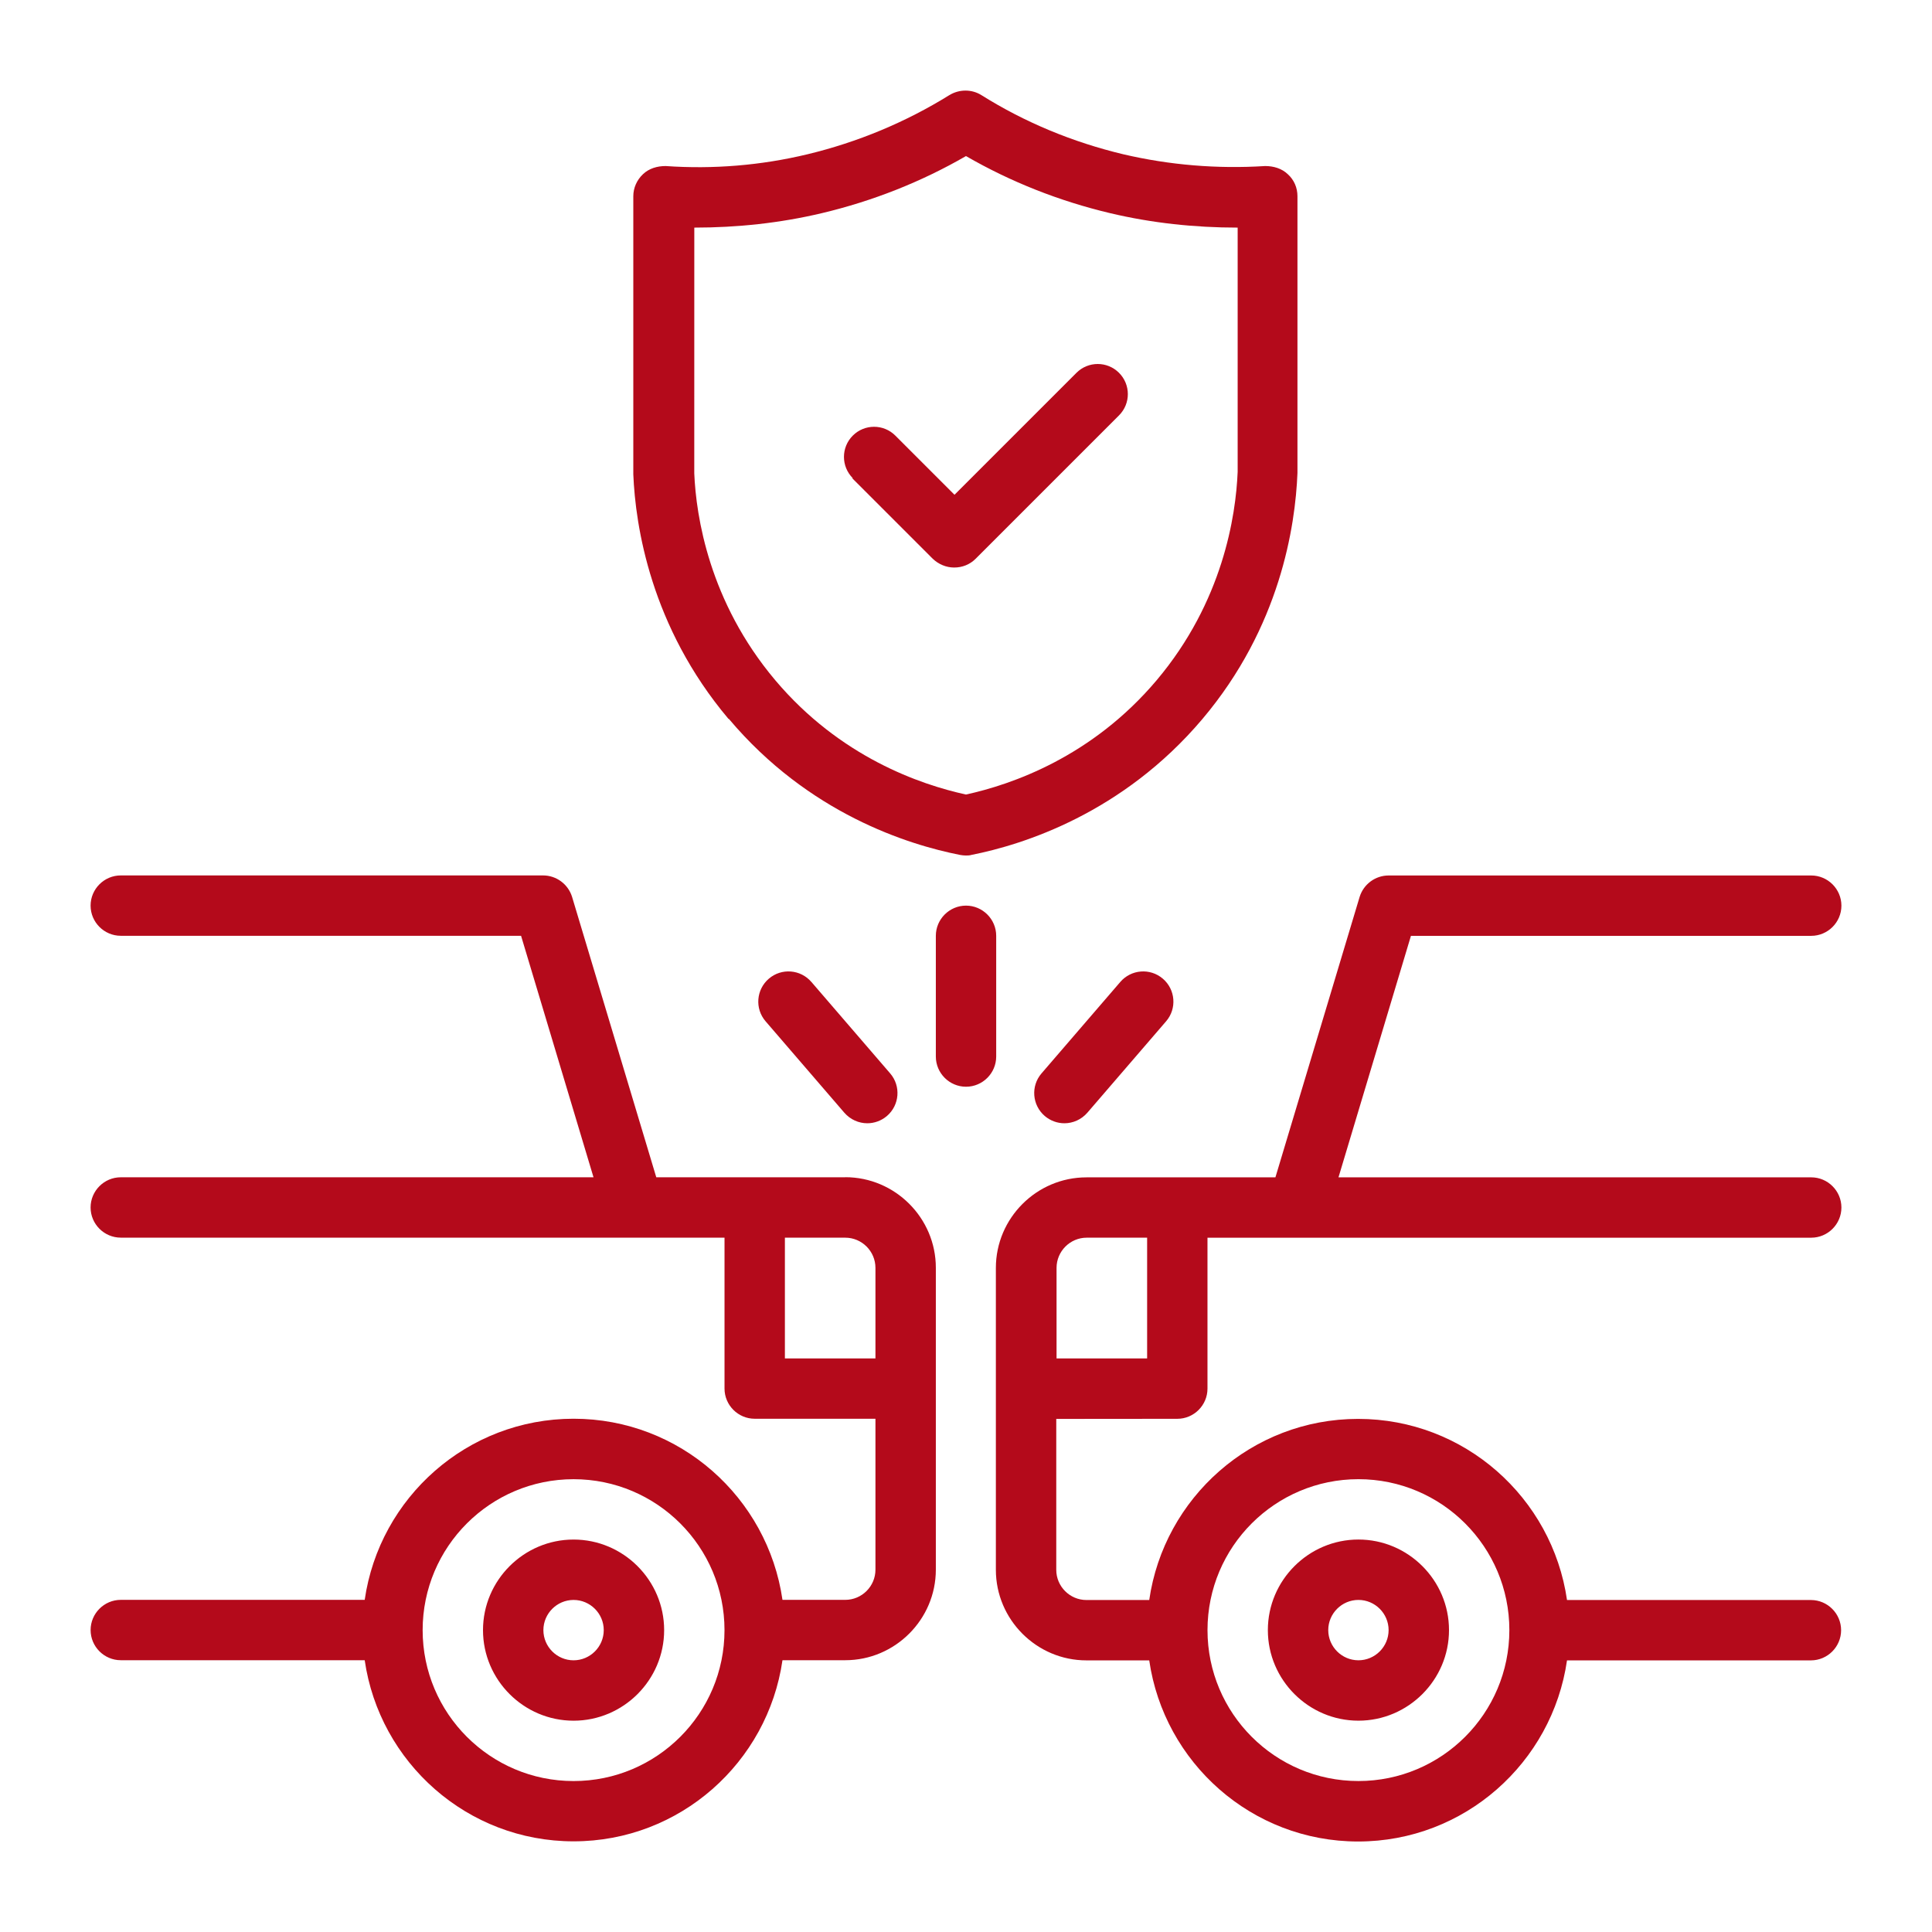
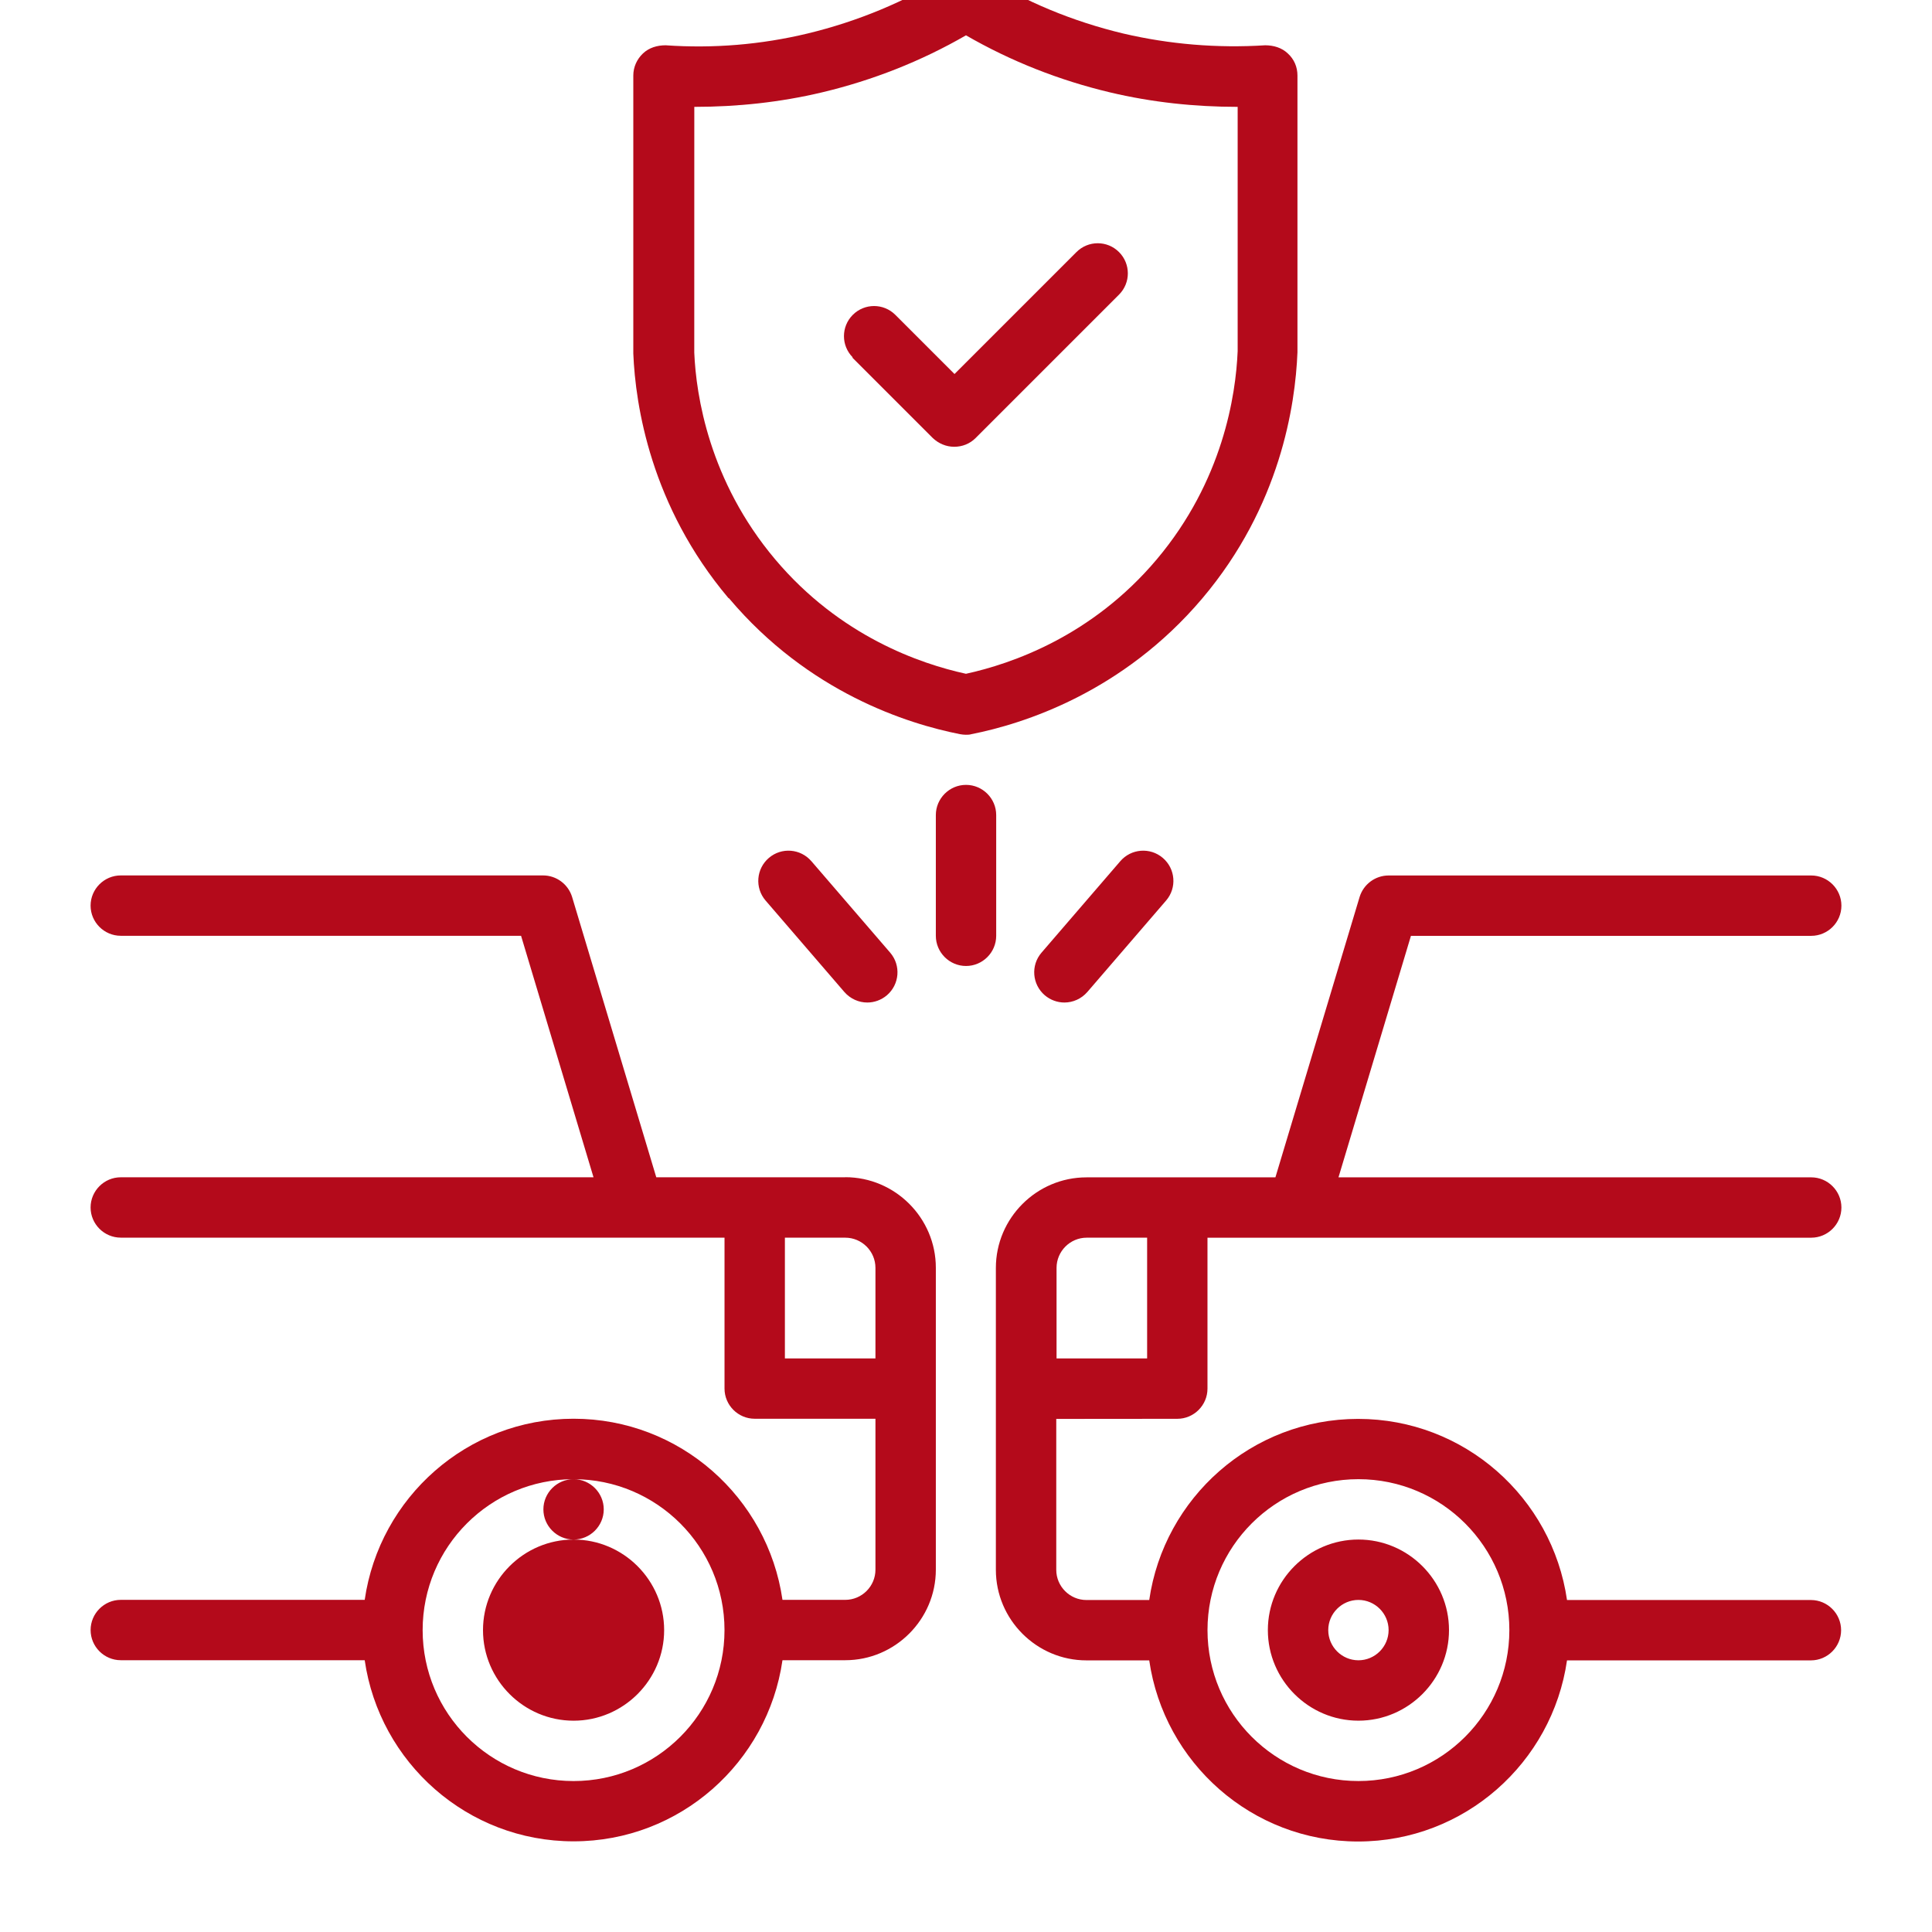
<svg xmlns="http://www.w3.org/2000/svg" viewBox="0 0 100 100" fill-rule="evenodd">
-   <path d="m70.312 89.062c2.578 0 4.688-2.109 4.688-4.688s-2.109-4.688-4.688-4.688-4.688 2.109-4.688 4.688 2.109 4.688 4.688 4.688zm0-6.25c0.859 0 1.562 0.703 1.562 1.562s-0.703 1.562-1.562 1.562-1.562-0.703-1.562-1.562 0.703-1.562 1.562-1.562zm-9.375-9.375c0.859 0 1.562-0.703 1.562-1.562v-7.812h31.25c0.859 0 1.562-0.703 1.562-1.562s-0.703-1.562-1.562-1.562h-24.469l3.75-12.5h20.719c0.859 0 1.562-0.703 1.562-1.562s-0.703-1.562-1.562-1.562h-21.875c-0.688 0-1.297 0.453-1.5 1.109l-4.359 14.516h-9.781c-2.578 0-4.688 2.109-4.688 4.688v15.625c0 2.578 2.109 4.688 4.688 4.688h3.25c0.766 5.297 5.312 9.375 10.812 9.375s10.047-4.078 10.812-9.375h12.625c0.859 0 1.562-0.703 1.562-1.562s-0.703-1.562-1.562-1.562h-12.625c-0.766-5.297-5.312-9.375-10.812-9.375s-10.047 4.078-10.812 9.375h-3.25c-0.859 0-1.562-0.703-1.562-1.562v-7.812zm9.375 3.125c4.312 0 7.812 3.5 7.812 7.812s-3.5 7.812-7.812 7.812-7.812-3.5-7.812-7.812 3.5-7.812 7.812-7.812zm-14.062-12.5h3.125v6.25h-4.688v-4.688c0-0.859 0.703-1.562 1.562-1.562zm-12.5-3.125h-9.781l-4.359-14.516c-0.203-0.656-0.812-1.109-1.5-1.109h-21.859c-0.859 0-1.562 0.703-1.562 1.562s0.703 1.562 1.562 1.562h20.719l3.75 12.5h-24.469c-0.859 0-1.562 0.703-1.562 1.562s0.703 1.562 1.562 1.562h31.25v7.812c0 0.859 0.703 1.562 1.562 1.562h6.25v7.812c0 0.859-0.703 1.562-1.562 1.562h-3.25c-0.766-5.297-5.312-9.375-10.812-9.375s-10.047 4.078-10.812 9.375h-12.625c-0.859 0-1.562 0.703-1.562 1.562s0.703 1.562 1.562 1.562h12.625c0.766 5.297 5.312 9.375 10.812 9.375s10.047-4.078 10.812-9.375h3.25c2.578 0 4.688-2.109 4.688-4.688v-15.625c0-2.578-2.109-4.688-4.688-4.688zm-14.062 31.25c-4.312 0-7.812-3.5-7.812-7.812s3.5-7.812 7.812-7.812 7.812 3.5 7.812 7.812-3.5 7.812-7.812 7.812zm10.938-21.875v-6.25h3.125c0.859 0 1.562 0.703 1.562 1.562v4.688zm-10.938 9.375c-2.578 0-4.688 2.109-4.688 4.688s2.109 4.688 4.688 4.688 4.688-2.109 4.688-4.688-2.109-4.688-4.688-4.688zm0 6.25c-0.859 0-1.562-0.703-1.562-1.562s0.703-1.562 1.562-1.562 1.562 0.703 1.562 1.562-0.703 1.562-1.562 1.562zm21.875-31.25c0 0.859-0.703 1.562-1.562 1.562s-1.562-0.703-1.562-1.562v-6.25c0-0.859 0.703-1.562 1.562-1.562s1.562 0.703 1.562 1.562zm8.625-4.031c0.656 0.562 0.734 1.547 0.172 2.203l-4.078 4.734c-0.312 0.359-0.75 0.547-1.188 0.547-0.359 0-0.719-0.125-1.016-0.375-0.656-0.562-0.734-1.547-0.172-2.203l4.078-4.734c0.562-0.656 1.547-0.734 2.203-0.172zm-18.188 0.172 4.078 4.734c0.562 0.656 0.484 1.641-0.172 2.203-0.297 0.25-0.656 0.375-1.016 0.375-0.438 0-0.875-0.188-1.188-0.547l-4.078-4.734c-0.562-0.656-0.484-1.641 0.172-2.203s1.641-0.484 2.203 0.172zm-4.266-13.609c4.125 4.891 9.266 6.5 11.953 7.031 0.094 0.016 0.203 0.031 0.297 0.031s0.203 0 0.297-0.031c2.688-0.531 7.828-2.156 11.953-7.031 4.031-4.766 4.812-9.984 4.922-12.734v-14.328c0-0.438-0.172-0.844-0.5-1.141-0.312-0.297-0.734-0.422-1.172-0.422-2.469 0.156-4.938-0.047-7.344-0.609-2.609-0.625-5.078-1.641-7.344-3.062-0.5-0.312-1.141-0.312-1.656 0-2.266 1.406-4.75 2.438-7.344 3.062-2.406 0.578-4.875 0.781-7.344 0.609-0.438 0-0.859 0.125-1.172 0.422s-0.5 0.703-0.5 1.141v14.391c0.109 2.688 0.906 7.891 4.922 12.656zm-1.797-25.438c2.219 0 4.438-0.234 6.609-0.75 2.625-0.625 5.125-1.609 7.453-2.953 2.328 1.344 4.828 2.328 7.453 2.953 2.172 0.516 4.391 0.75 6.609 0.75v12.641c-0.094 2.281-0.766 6.719-4.188 10.781-3.359 3.984-7.516 5.406-9.875 5.922-2.359-0.516-6.516-1.938-9.875-5.922-3.422-4.062-4.094-8.484-4.188-10.703zm8.203 12.969c-0.609-0.609-0.609-1.594 0-2.203s1.594-0.609 2.203 0l3.062 3.062 6.312-6.312c0.609-0.609 1.594-0.609 2.203 0s0.609 1.594 0 2.203l-7.422 7.422c-0.297 0.297-0.688 0.453-1.109 0.453s-0.812-0.172-1.109-0.453l-4.172-4.172z" fill="#b40a1b" />
+   <path d="m70.312 89.062c2.578 0 4.688-2.109 4.688-4.688s-2.109-4.688-4.688-4.688-4.688 2.109-4.688 4.688 2.109 4.688 4.688 4.688zm0-6.25c0.859 0 1.562 0.703 1.562 1.562s-0.703 1.562-1.562 1.562-1.562-0.703-1.562-1.562 0.703-1.562 1.562-1.562zm-9.375-9.375c0.859 0 1.562-0.703 1.562-1.562v-7.812h31.25c0.859 0 1.562-0.703 1.562-1.562s-0.703-1.562-1.562-1.562h-24.469l3.75-12.5h20.719c0.859 0 1.562-0.703 1.562-1.562s-0.703-1.562-1.562-1.562h-21.875c-0.688 0-1.297 0.453-1.5 1.109l-4.359 14.516h-9.781c-2.578 0-4.688 2.109-4.688 4.688v15.625c0 2.578 2.109 4.688 4.688 4.688h3.25c0.766 5.297 5.312 9.375 10.812 9.375s10.047-4.078 10.812-9.375h12.625c0.859 0 1.562-0.703 1.562-1.562s-0.703-1.562-1.562-1.562h-12.625c-0.766-5.297-5.312-9.375-10.812-9.375s-10.047 4.078-10.812 9.375h-3.25c-0.859 0-1.562-0.703-1.562-1.562v-7.812zm9.375 3.125c4.312 0 7.812 3.5 7.812 7.812s-3.5 7.812-7.812 7.812-7.812-3.5-7.812-7.812 3.5-7.812 7.812-7.812zm-14.062-12.5h3.125v6.25h-4.688v-4.688c0-0.859 0.703-1.562 1.562-1.562zm-12.5-3.125h-9.781l-4.359-14.516c-0.203-0.656-0.812-1.109-1.5-1.109h-21.859c-0.859 0-1.562 0.703-1.562 1.562s0.703 1.562 1.562 1.562h20.719l3.75 12.5h-24.469c-0.859 0-1.562 0.703-1.562 1.562s0.703 1.562 1.562 1.562h31.25v7.812c0 0.859 0.703 1.562 1.562 1.562h6.25v7.812c0 0.859-0.703 1.562-1.562 1.562h-3.25c-0.766-5.297-5.312-9.375-10.812-9.375s-10.047 4.078-10.812 9.375h-12.625c-0.859 0-1.562 0.703-1.562 1.562s0.703 1.562 1.562 1.562h12.625c0.766 5.297 5.312 9.375 10.812 9.375s10.047-4.078 10.812-9.375h3.25c2.578 0 4.688-2.109 4.688-4.688v-15.625c0-2.578-2.109-4.688-4.688-4.688zm-14.062 31.25c-4.312 0-7.812-3.5-7.812-7.812s3.5-7.812 7.812-7.812 7.812 3.5 7.812 7.812-3.5 7.812-7.812 7.812zm10.938-21.875v-6.25h3.125c0.859 0 1.562 0.703 1.562 1.562v4.688zm-10.938 9.375c-2.578 0-4.688 2.109-4.688 4.688s2.109 4.688 4.688 4.688 4.688-2.109 4.688-4.688-2.109-4.688-4.688-4.688zc-0.859 0-1.562-0.703-1.562-1.562s0.703-1.562 1.562-1.562 1.562 0.703 1.562 1.562-0.703 1.562-1.562 1.562zm21.875-31.25c0 0.859-0.703 1.562-1.562 1.562s-1.562-0.703-1.562-1.562v-6.25c0-0.859 0.703-1.562 1.562-1.562s1.562 0.703 1.562 1.562zm8.625-4.031c0.656 0.562 0.734 1.547 0.172 2.203l-4.078 4.734c-0.312 0.359-0.75 0.547-1.188 0.547-0.359 0-0.719-0.125-1.016-0.375-0.656-0.562-0.734-1.547-0.172-2.203l4.078-4.734c0.562-0.656 1.547-0.734 2.203-0.172zm-18.188 0.172 4.078 4.734c0.562 0.656 0.484 1.641-0.172 2.203-0.297 0.25-0.656 0.375-1.016 0.375-0.438 0-0.875-0.188-1.188-0.547l-4.078-4.734c-0.562-0.656-0.484-1.641 0.172-2.203s1.641-0.484 2.203 0.172zm-4.266-13.609c4.125 4.891 9.266 6.5 11.953 7.031 0.094 0.016 0.203 0.031 0.297 0.031s0.203 0 0.297-0.031c2.688-0.531 7.828-2.156 11.953-7.031 4.031-4.766 4.812-9.984 4.922-12.734v-14.328c0-0.438-0.172-0.844-0.5-1.141-0.312-0.297-0.734-0.422-1.172-0.422-2.469 0.156-4.938-0.047-7.344-0.609-2.609-0.625-5.078-1.641-7.344-3.062-0.5-0.312-1.141-0.312-1.656 0-2.266 1.406-4.75 2.438-7.344 3.062-2.406 0.578-4.875 0.781-7.344 0.609-0.438 0-0.859 0.125-1.172 0.422s-0.5 0.703-0.5 1.141v14.391c0.109 2.688 0.906 7.891 4.922 12.656zm-1.797-25.438c2.219 0 4.438-0.234 6.609-0.75 2.625-0.625 5.125-1.609 7.453-2.953 2.328 1.344 4.828 2.328 7.453 2.953 2.172 0.516 4.391 0.75 6.609 0.75v12.641c-0.094 2.281-0.766 6.719-4.188 10.781-3.359 3.984-7.516 5.406-9.875 5.922-2.359-0.516-6.516-1.938-9.875-5.922-3.422-4.062-4.094-8.484-4.188-10.703zm8.203 12.969c-0.609-0.609-0.609-1.594 0-2.203s1.594-0.609 2.203 0l3.062 3.062 6.312-6.312c0.609-0.609 1.594-0.609 2.203 0s0.609 1.594 0 2.203l-7.422 7.422c-0.297 0.297-0.688 0.453-1.109 0.453s-0.812-0.172-1.109-0.453l-4.172-4.172z" fill="#b40a1b" />
</svg>